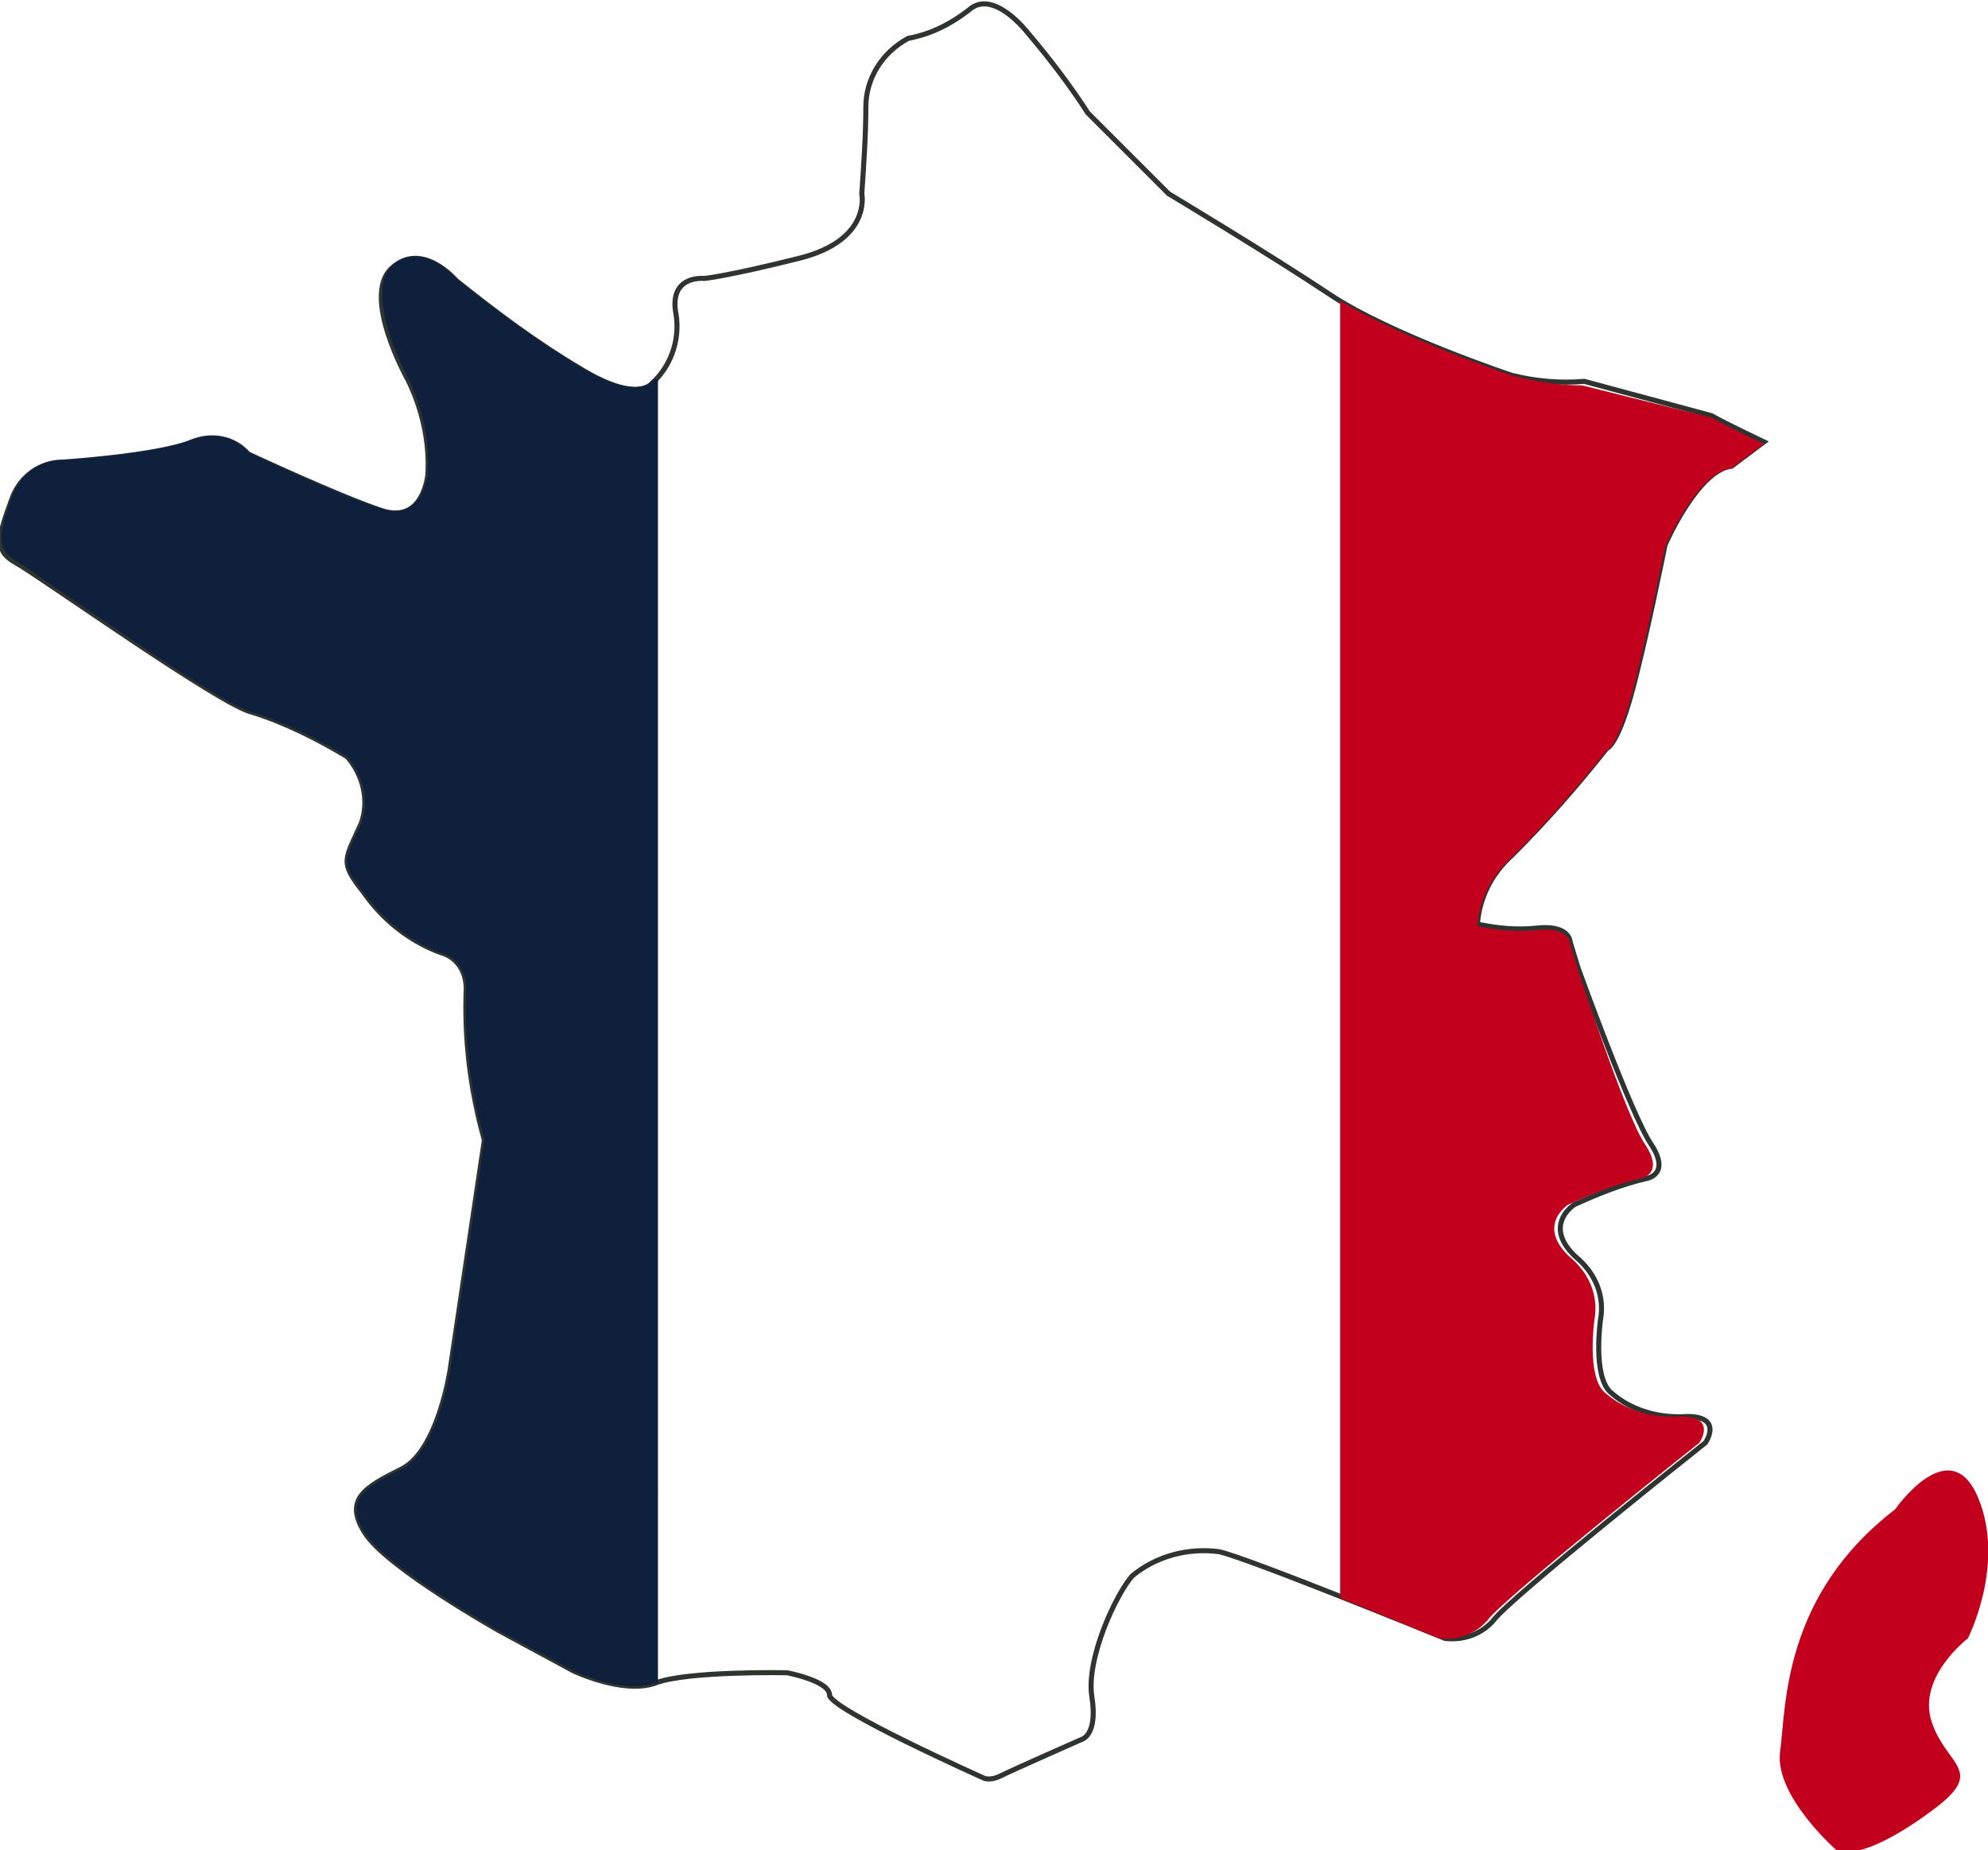
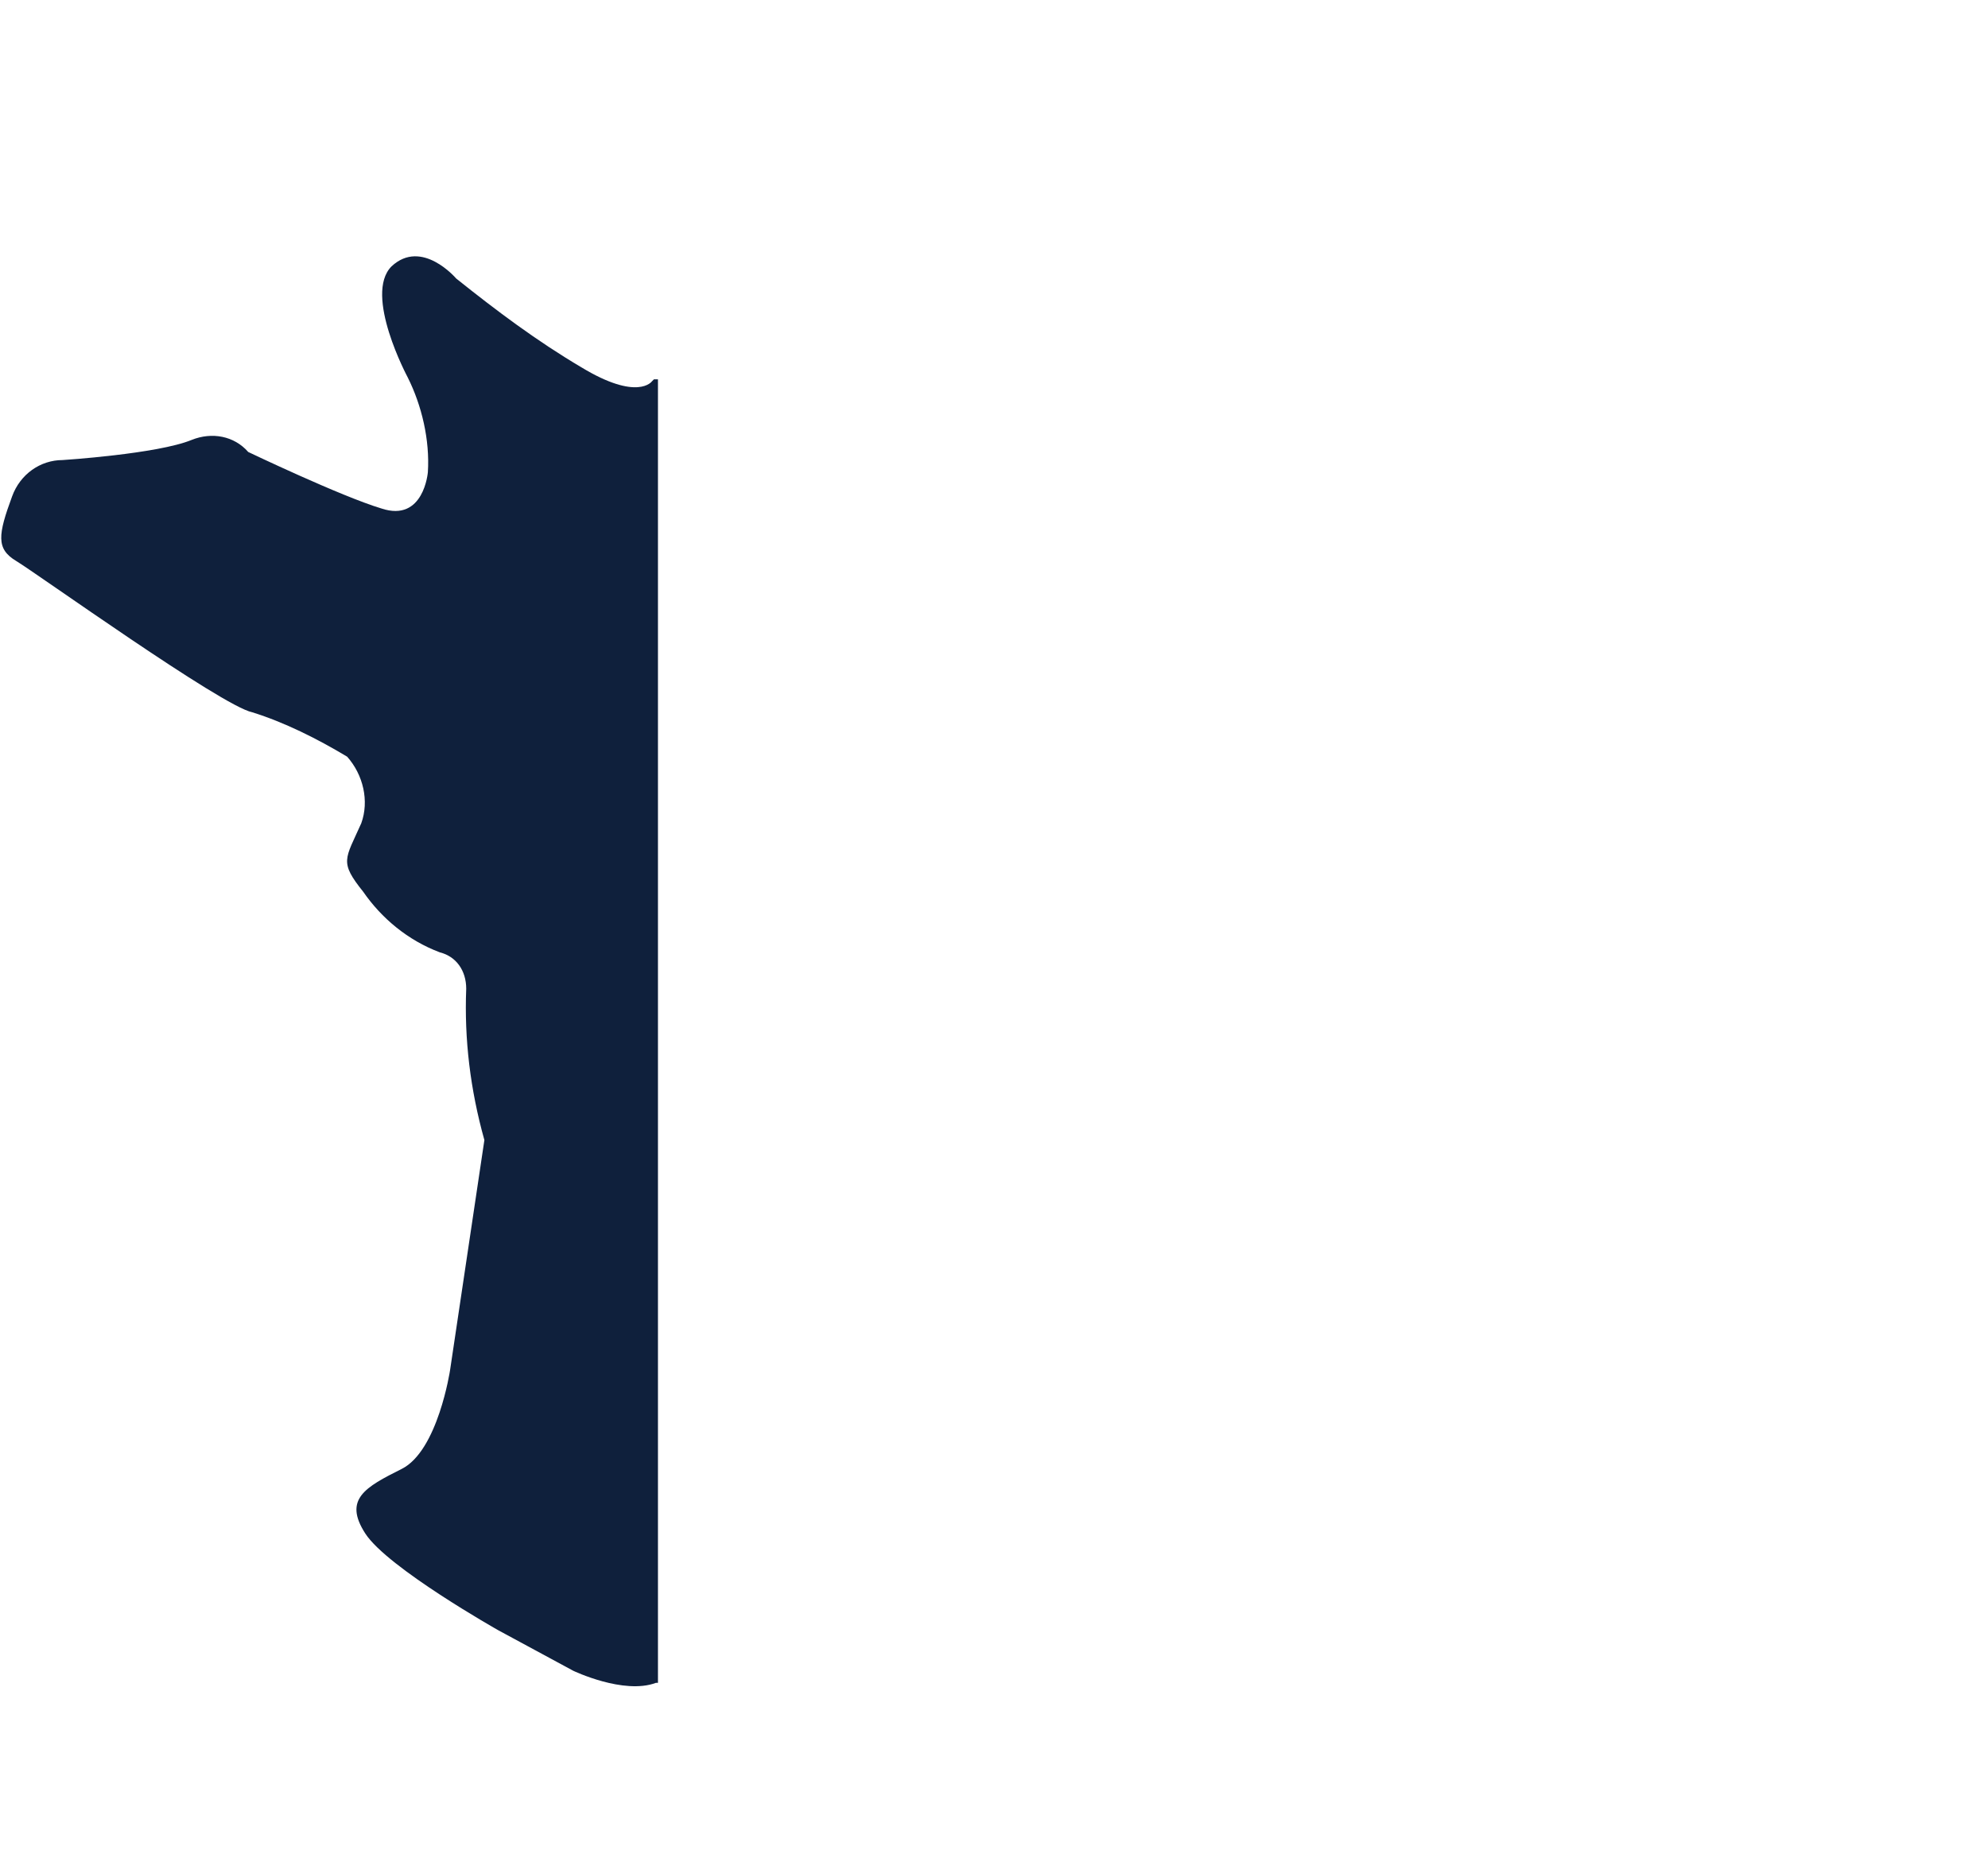
<svg xmlns="http://www.w3.org/2000/svg" xml:space="preserve" id="Calque_1" x="0" y="0" style="enable-background:new 0 0 98.5 91.7" version="1.1" viewBox="0 0 98.5 91.7">
  <style>.st2{fill:#c2001d}</style>
-   <path id="Tracé_1907_00000182490586219828351560000007510399264493413527_" d="M74.9 18.6s-6-2-9-4-8-5-8-5l-4-4c-.9-1.4-1.9-2.7-3-4 0 0-1.7-2.2-2.9-1.1-.9.7-1.9 1.2-3 1.4-1.3.7-2.1 2-2.1 3.4s-.1 2.8-.2 4.3c0 0 .5 2.3-3.1 3.2s-4.7 1-4.7 1-1.8-.2-1.4 1.8c.2 1.3-.3 2.6-1.2 3.4 0 0-.7 1-3.5-.7-2.2-1.3-4.2-2.8-6.2-4.4 0 0-1.7-2-3.2-.6s.8 5.5.8 5.5c.7 1.4 1.1 3.1 1 4.7 0 0-.2 2.5-2.3 1.8s-6.6-2.8-6.6-2.8c-.7-.8-1.8-1-2.8-.6-1.7.7-6.4 1-6.4 1-1.1 0-2.1.7-2.5 1.8-.7 1.9-.9 2.6.2 3.2S11 35 12.5 35.3c1.6.5 3.2 1.3 4.7 2.2.8.9 1.1 2.2.7 3.3-.8 1.8-1.1 1.9.1 3.4.9 1.3 2.2 2.4 3.8 3 .8.2 1.3.9 1.3 1.8-.1 2.5.2 5 .9 7.5l-1.7 11.4s-.6 4-2.4 4.9-2.9 1.5-1.8 3.2 6.6 4.8 6.6 4.8l3.7 2s2.5 1.2 4.1.6c1.6-.6 6.5-.5 6.5-.5s2.1.4 2.1 1.1 7.6 4.1 7.6 4.1.3.2.9-.1 4-1.8 4-1.8.8-.2.5-2.1 1.2-5.1 2-6c1.2-1 2.8-1.4 4.3-1.2 1.4.3 11.2 4.3 11.2 4.3.9.1 1.8-.2 2.4-.9.8-1.1 10.5-8.8 10.5-8.8s.9-1.3-.9-1.3c-1.4.1-2.8-.3-3.8-1.2-.9-.8-.5-3.6-.5-3.6.2-1.1-.2-2.2-1.1-3-1.4-1.2-.9-2.2-.2-2.7 1.1-.5 2.3-1 3.6-1.3 0 0 1.2-.2.2-1.7S78.2 48 78.2 48l-.4-1.3s0-.9-1.7-.7c-1 .1-1.9 0-2.9-.2.1-1.3.7-2.5 1.7-3.4 1.7-1.7 3.2-3.4 4.7-5.3 0 0 .5-.1 1.2-2.6s1.7-7.5 1.7-7.5 1.6-3.7 3.3-3.9l1.6-1.2s-1.9-.9-2.6-1.3l-6.3-1.7c-1.2.1-2.4 0-3.6-.3z" style="fill:none;stroke:#2e3430;stroke-width:.25;stroke-miterlimit:10" />
  <path d="m32.4 18.8-.1.1s-.7 1-3.5-.7c-2.2-1.3-4.2-2.8-6.2-4.4 0 0-1.7-2-3.2-.6-1.4 1.4.8 5.5.8 5.5.7 1.4 1.1 3.1 1 4.7 0 0-.2 2.5-2.3 1.8-2-.6-6.6-2.8-6.6-2.8-.7-.8-1.8-1-2.8-.6-1.7.7-6.4 1-6.4 1-1.1 0-2.1.7-2.5 1.8-.7 1.9-.8 2.6.2 3.2S11 35 12.5 35.3c1.6.5 3.2 1.3 4.7 2.2.8.9 1.1 2.2.7 3.3-.8 1.8-1.1 1.9.1 3.4.9 1.3 2.2 2.4 3.8 3 .8.2 1.3.9 1.3 1.8-.1 2.5.2 5 .9 7.5l-1.7 11.4s-.6 4-2.4 4.9-2.9 1.5-1.8 3.2c1.1 1.7 6.6 4.8 6.6 4.8l3.7 2s2.5 1.2 4.1.6h.1V18.8z" style="fill:#0f203c;enable-background:new" />
-   <path d="M78.4 19.1c-1.2 0-2.4-.2-3.5-.5 0 0-5.4-1.8-8.5-3.7v64.3c2.5 1 4.9 2 4.9 2 .9.1 1.8-.2 2.4-.9.8-1.1 10.5-8.8 10.5-8.8s.9-1.3-.9-1.3c-1.4.1-2.8-.3-3.8-1.2-.9-.8-.5-3.6-.5-3.6.2-1.1-.2-2.2-1.1-3-1.4-1.2-.9-2.2-.2-2.7 1.1-.5 2.3-1 3.6-1.3 0 0 1.2-.2.2-1.7s-3.3-8.6-3.3-8.6l-.4-1.3s0-.9-1.7-.7c-1 .1-1.9 0-2.9-.2.1-1.3.7-2.5 1.7-3.4 1.7-1.7 3.2-3.4 4.7-5.3 0 0 .5-.1 1.2-2.6s1.7-7.5 1.7-7.5 1.6-3.7 3.3-3.9l1.6-1.2s-1.9-.9-2.6-1.3l-6.4-1.6z" class="st2" />
-   <path id="Tracé_1908_00000167394305059158067660000011772796288063382202_" d="M93.9 74.8s2.7-3.9 4.1-.6-.5 7-.5 7-2.5 1.9-1.8 4.1 2.7 2.4.2 4.3-3.8 2.1-3.8 2.1H91s-3.1-2.7-2.8-4.9.1-7.7 5.7-12" class="st2" />
</svg>